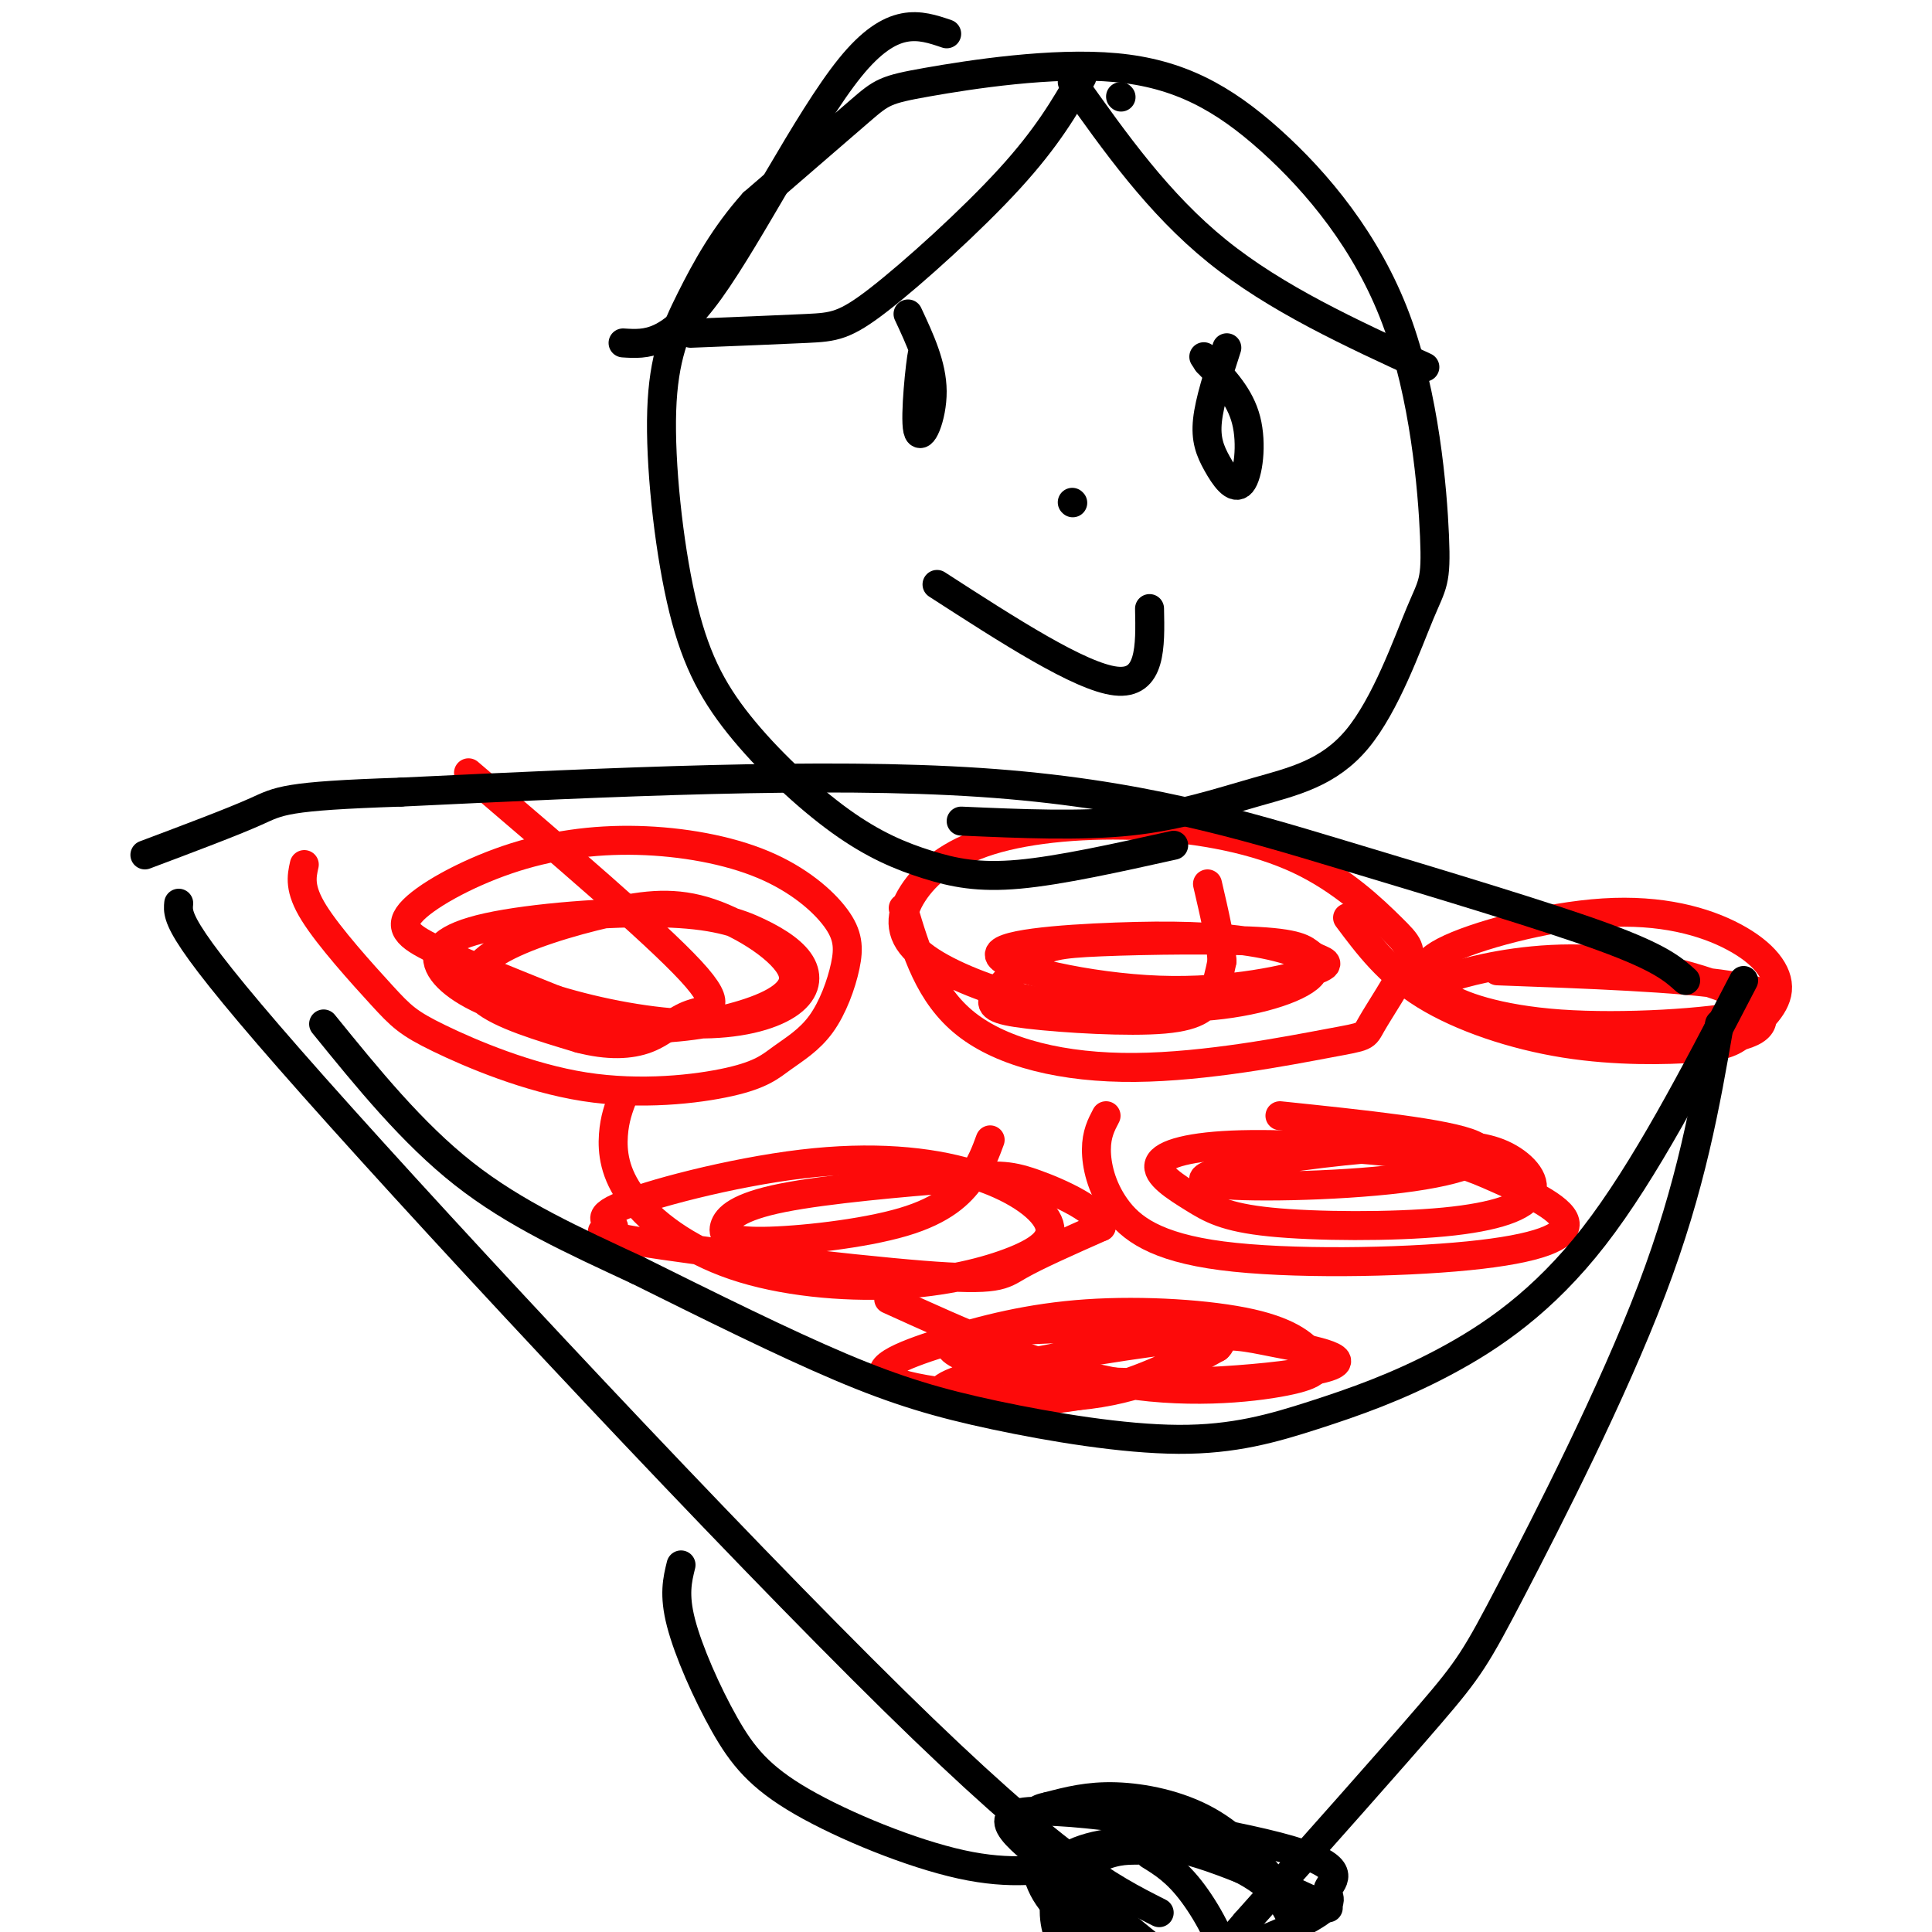
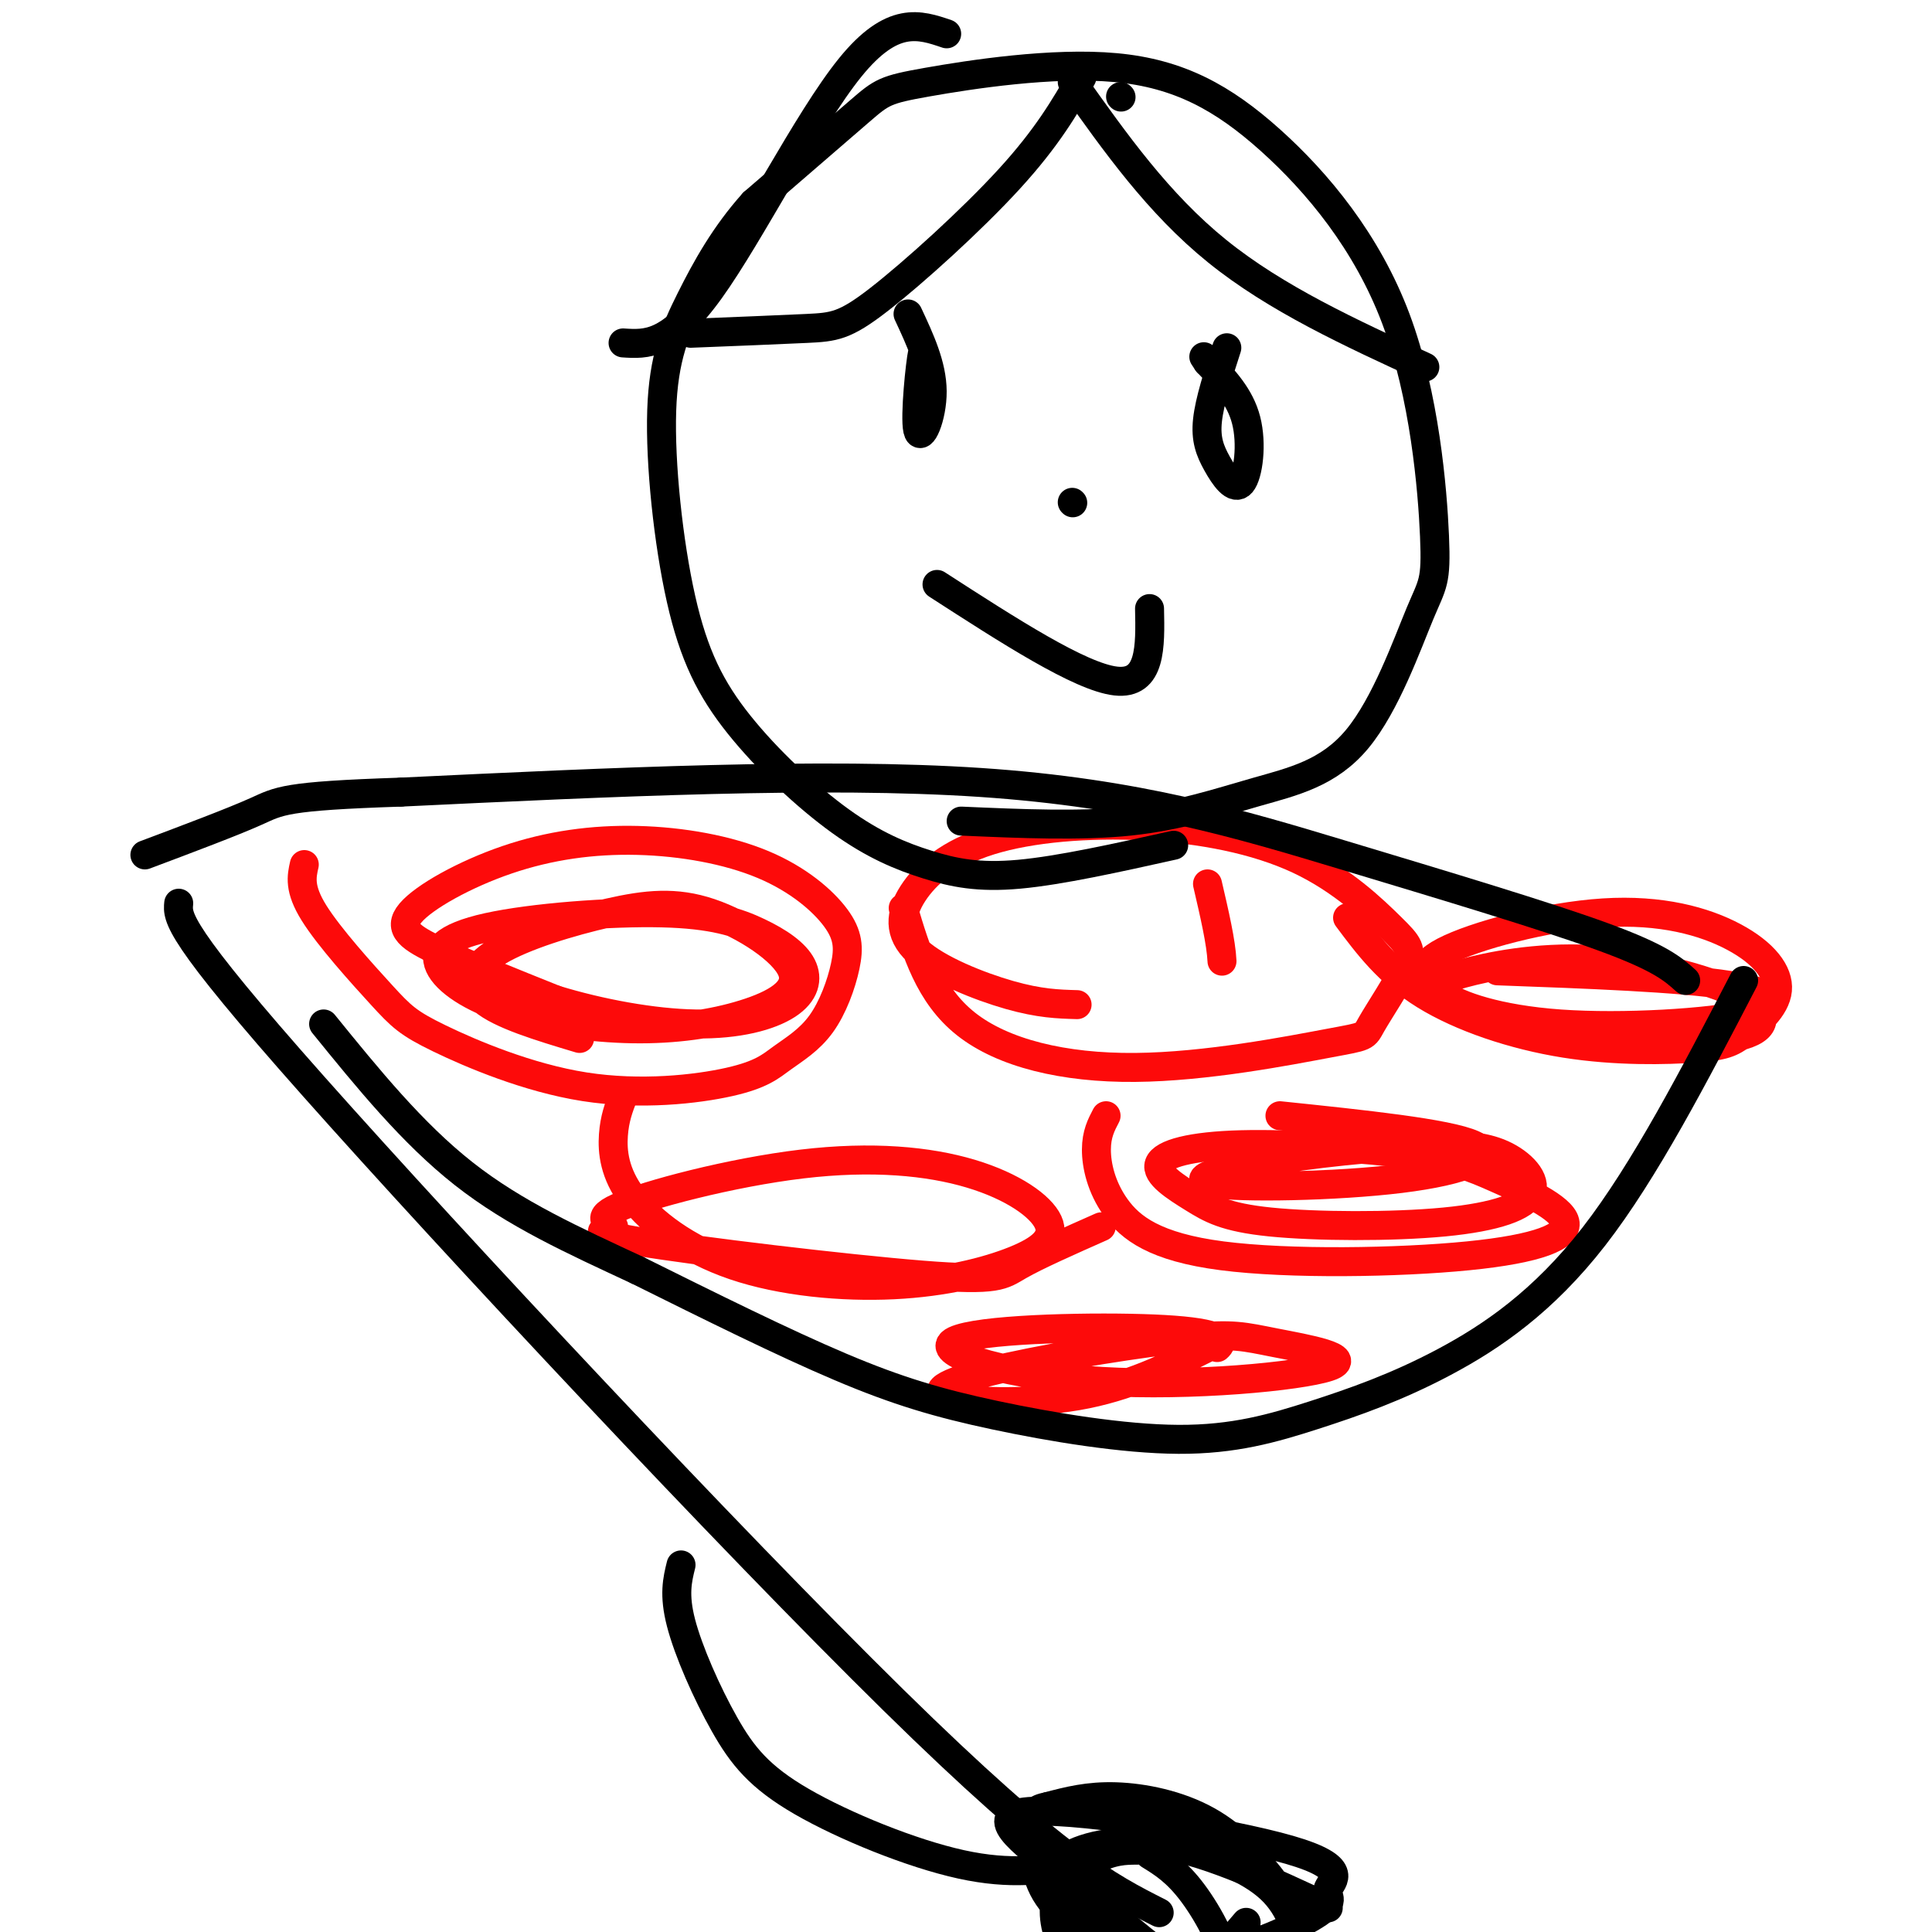
<svg xmlns="http://www.w3.org/2000/svg" viewBox="0 0 400 400" version="1.1">
  <g fill="none" stroke="rgb(253,10,10)" stroke-width="6" stroke-linecap="round" stroke-linejoin="round">
    <path d="M63,179c-0.560,2.493 -1.120,4.986 2,10c3.120,5.014 9.920,12.548 14,17c4.080,4.452 5.440,5.821 12,9c6.560,3.179 18.318,8.166 30,10c11.682,1.834 23.286,0.513 30,-1c6.714,-1.513 8.537,-3.219 11,-5c2.463,-1.781 5.565,-3.639 8,-7c2.435,-3.361 4.201,-8.226 5,-12c0.799,-3.774 0.629,-6.458 -2,-10c-2.629,-3.542 -7.719,-7.943 -15,-11c-7.281,-3.057 -16.755,-4.769 -26,-5c-9.245,-0.231 -18.262,1.021 -27,4c-8.738,2.979 -17.199,7.687 -20,11c-2.801,3.313 0.057,5.232 6,8c5.943,2.768 14.972,6.384 24,10" />
    <path d="M115,207c9.203,2.818 20.211,4.861 29,5c8.789,0.139 15.361,-1.628 19,-4c3.639,-2.372 4.346,-5.349 3,-8c-1.346,-2.651 -4.746,-4.976 -9,-7c-4.254,-2.024 -9.364,-3.749 -20,-4c-10.636,-0.251 -26.799,0.971 -36,3c-9.201,2.029 -11.439,4.865 -10,8c1.439,3.135 6.554,6.569 14,9c7.446,2.431 17.224,3.858 26,4c8.776,0.142 16.550,-1.002 23,-3c6.450,-1.998 11.577,-4.852 10,-9c-1.577,-4.148 -9.859,-9.592 -17,-12c-7.141,-2.408 -13.141,-1.779 -21,0c-7.859,1.779 -17.577,4.710 -23,8c-5.423,3.290 -6.549,6.940 -3,10c3.549,3.060 11.775,5.530 20,8" />
-     <path d="M120,215c5.866,1.528 10.531,1.348 14,0c3.469,-1.348 5.742,-3.863 9,-5c3.258,-1.137 7.502,-0.896 0,-9c-7.502,-8.104 -26.751,-24.552 -46,-41" />
    <path d="M187,188c2.686,8.982 5.373,17.964 13,24c7.627,6.036 20.195,9.127 35,9c14.805,-0.127 31.847,-3.473 40,-5c8.153,-1.527 7.417,-1.234 9,-4c1.583,-2.766 5.483,-8.591 7,-12c1.517,-3.409 0.649,-4.402 -3,-8c-3.649,-3.598 -10.079,-9.800 -19,-14c-8.921,-4.200 -20.334,-6.397 -32,-7c-11.666,-0.603 -23.584,0.388 -32,3c-8.416,2.612 -13.328,6.844 -16,11c-2.672,4.156 -3.104,8.234 1,12c4.104,3.766 12.744,7.219 19,9c6.256,1.781 10.128,1.891 14,2" />
-     <path d="M223,208c7.683,0.643 19.889,1.251 30,0c10.111,-1.251 18.127,-4.362 19,-7c0.873,-2.638 -5.396,-4.804 -13,-6c-7.604,-1.196 -16.542,-1.421 -28,-1c-11.458,0.421 -25.437,1.489 -24,4c1.437,2.511 18.290,6.465 33,7c14.710,0.535 27.276,-2.350 32,-4c4.724,-1.650 1.607,-2.065 0,-3c-1.607,-0.935 -1.704,-2.388 -10,-3c-8.296,-0.612 -24.789,-0.381 -34,0c-9.211,0.381 -11.138,0.912 -14,3c-2.862,2.088 -6.659,5.734 -8,8c-1.341,2.266 -0.225,3.154 7,4c7.225,0.846 20.561,1.651 28,1c7.439,-0.651 8.983,-2.757 10,-5c1.017,-2.243 1.509,-4.621 2,-7" />
    <path d="M253,199c-0.167,-3.833 -1.583,-9.917 -3,-16" />
    <path d="M279,190c4.234,5.670 8.468,11.341 16,16c7.532,4.659 18.363,8.307 29,10c10.637,1.693 21.079,1.431 27,1c5.921,-0.431 7.320,-1.031 10,-3c2.680,-1.969 6.642,-5.309 7,-9c0.358,-3.691 -2.888,-7.735 -9,-11c-6.112,-3.265 -15.089,-5.753 -27,-5c-11.911,0.753 -26.755,4.746 -33,8c-6.245,3.254 -3.890,5.769 0,9c3.890,3.231 9.317,7.178 21,9c11.683,1.822 29.624,1.521 38,0c8.376,-1.521 7.188,-4.260 6,-7" />
    <path d="M364,208c-4.265,-3.188 -17.928,-7.659 -30,-9c-12.072,-1.341 -22.554,0.447 -29,2c-6.446,1.553 -8.857,2.869 -6,5c2.857,2.131 10.982,5.076 24,6c13.018,0.924 30.928,-0.174 39,-2c8.072,-1.826 6.306,-4.379 -4,-6c-10.306,-1.621 -29.153,-2.311 -48,-3" />
    <path d="M129,227c-0.880,2.294 -1.761,4.587 -2,8c-0.239,3.413 0.163,7.944 4,13c3.837,5.056 11.108,10.635 21,14c9.892,3.365 22.404,4.515 33,4c10.596,-0.515 19.274,-2.696 25,-5c5.726,-2.304 8.499,-4.730 7,-8c-1.499,-3.270 -7.268,-7.384 -16,-10c-8.732,-2.616 -20.425,-3.736 -35,-2c-14.575,1.736 -32.033,6.327 -38,9c-5.967,2.673 -0.444,3.429 -1,4c-0.556,0.571 -7.190,0.957 5,3c12.190,2.043 43.205,5.742 59,7c15.795,1.258 16.370,0.074 20,-2c3.630,-2.074 10.315,-5.037 17,-8" />
-     <path d="M228,254c-0.025,-3.172 -8.587,-7.103 -14,-9c-5.413,-1.897 -7.677,-1.760 -17,-1c-9.323,0.760 -25.705,2.141 -35,4c-9.295,1.859 -11.505,4.194 -12,6c-0.495,1.806 0.723,3.082 8,3c7.277,-0.082 20.613,-1.522 29,-4c8.387,-2.478 11.825,-5.994 14,-9c2.175,-3.006 3.088,-5.503 4,-8" />
    <path d="M229,231c-0.995,1.892 -1.990,3.785 -2,7c-0.010,3.215 0.966,7.754 4,12c3.034,4.246 8.125,8.201 22,10c13.875,1.799 36.533,1.442 51,0c14.467,-1.442 20.741,-3.971 20,-7c-0.741,-3.029 -8.498,-6.559 -14,-9c-5.502,-2.441 -8.749,-3.793 -18,-5c-9.251,-1.207 -24.507,-2.271 -35,-2c-10.493,0.271 -16.224,1.875 -17,4c-0.776,2.125 3.404,4.769 7,7c3.596,2.231 6.607,4.048 16,5c9.393,0.952 25.167,1.039 36,0c10.833,-1.039 16.724,-3.203 18,-6c1.276,-2.797 -2.064,-6.228 -6,-8c-3.936,-1.772 -8.468,-1.886 -13,-2" />
    <path d="M298,237c-8.101,0.075 -21.853,1.263 -33,3c-11.147,1.737 -19.689,4.022 -14,5c5.689,0.978 25.609,0.648 39,-1c13.391,-1.648 20.255,-4.614 15,-7c-5.255,-2.386 -22.627,-4.193 -40,-6" />
-     <path d="M184,269c15.593,7.083 31.187,14.167 46,17c14.813,2.833 28.847,1.416 36,0c7.153,-1.416 7.425,-2.831 6,-5c-1.425,-2.169 -4.546,-5.092 -13,-7c-8.454,-1.908 -22.240,-2.801 -34,-2c-11.760,0.801 -21.492,3.297 -30,6c-8.508,2.703 -15.791,5.612 -10,8c5.791,2.388 24.654,4.254 38,3c13.346,-1.254 21.173,-5.627 29,-10" />
    <path d="M252,279c2.944,-2.497 -4.195,-3.740 -18,-4c-13.805,-0.260 -34.276,0.462 -37,3c-2.724,2.538 12.299,6.893 31,8c18.701,1.107 41.080,-1.035 47,-3c5.920,-1.965 -4.617,-3.752 -11,-5c-6.383,-1.248 -8.611,-1.956 -18,-1c-9.389,0.956 -25.939,3.576 -37,6c-11.061,2.424 -16.632,4.653 -13,6c3.632,1.347 16.466,1.814 27,0c10.534,-1.814 18.767,-5.907 27,-10" />
  </g>
  <g fill="none" stroke="rgb(0,0,0)" stroke-width="6" stroke-linecap="round" stroke-linejoin="round">
    <path d="M361,203c-10.252,19.742 -20.505,39.483 -31,53c-10.495,13.517 -21.234,20.808 -31,26c-9.766,5.192 -18.559,8.283 -27,11c-8.441,2.717 -16.531,5.058 -28,5c-11.469,-0.058 -26.319,-2.516 -38,-5c-11.681,-2.484 -20.195,-4.996 -32,-10c-11.805,-5.004 -26.903,-12.502 -42,-20" />
    <path d="M132,263c-13.244,-6.178 -25.356,-11.622 -36,-20c-10.644,-8.378 -19.822,-19.689 -29,-31" />
-     <path d="M356,212c-2.917,16.750 -5.833,33.500 -14,55c-8.167,21.500 -21.583,47.750 -29,62c-7.417,14.250 -8.833,16.500 -17,26c-8.167,9.500 -23.083,26.250 -38,43" />
    <path d="M258,398c-6.333,7.333 -3.167,4.167 0,1" />
    <path d="M240,396c-10.511,-5.311 -21.022,-10.622 -55,-44c-33.978,-33.378 -91.422,-94.822 -120,-127c-28.578,-32.178 -28.289,-35.089 -28,-38" />
    <path d="M255,405c0.000,0.000 0.100,0.100 0.1,0.1" />
    <path d="M275,395c-12.073,-5.641 -24.145,-11.282 -34,-13c-9.855,-1.718 -17.492,0.488 -21,3c-3.508,2.512 -2.886,5.330 -1,8c1.886,2.670 5.037,5.191 12,8c6.963,2.809 17.740,5.907 25,6c7.260,0.093 11.003,-2.818 12,-6c0.997,-3.182 -0.753,-6.637 -4,-11c-3.247,-4.363 -7.989,-9.636 -14,-13c-6.011,-3.364 -13.289,-4.818 -19,-5c-5.711,-0.182 -9.856,0.909 -14,2" />
    <path d="M217,374c-2.820,0.583 -2.870,1.040 -3,4c-0.130,2.960 -0.340,8.423 2,13c2.340,4.577 7.229,8.268 13,11c5.771,2.732 12.426,4.505 21,3c8.574,-1.505 19.069,-6.288 23,-9c3.931,-2.712 1.298,-3.351 2,-5c0.702,-1.649 4.740,-4.307 -8,-8c-12.740,-3.693 -42.257,-8.422 -53,-8c-10.743,0.422 -2.710,5.994 6,13c8.710,7.006 18.098,15.445 25,20c6.902,4.555 11.320,5.226 15,5c3.680,-0.226 6.623,-1.350 8,-3c1.377,-1.650 1.189,-3.825 1,-6" />
    <path d="M269,404c-0.296,-3.385 -1.535,-8.849 -6,-13c-4.465,-4.151 -12.154,-6.991 -17,-8c-4.846,-1.009 -6.849,-0.188 -9,0c-2.151,0.188 -4.450,-0.257 -8,1c-3.550,1.257 -8.349,4.216 -10,8c-1.651,3.784 -0.152,8.393 1,11c1.152,2.607 1.956,3.213 6,5c4.044,1.787 11.327,4.755 15,6c3.673,1.245 3.737,0.767 6,0c2.263,-0.767 6.725,-1.822 7,-6c0.275,-4.178 -3.636,-11.479 -7,-16c-3.364,-4.521 -6.182,-6.260 -9,-8" />
    <path d="M223,386c-6.820,1.136 -13.640,2.271 -24,0c-10.360,-2.271 -24.262,-7.949 -33,-13c-8.738,-5.051 -12.314,-9.475 -16,-16c-3.686,-6.525 -7.482,-15.150 -9,-21c-1.518,-5.850 -0.759,-8.925 0,-12" />
    <path d="M349,203c-2.595,-2.339 -5.190,-4.679 -17,-9c-11.810,-4.321 -32.833,-10.625 -54,-17c-21.167,-6.375 -42.476,-12.821 -75,-15c-32.524,-2.179 -76.262,-0.089 -120,2" />
    <path d="M83,164c-24.311,0.800 -25.089,1.800 -30,4c-4.911,2.200 -13.956,5.600 -23,9" />
    <path d="M199,170c12.388,0.543 24.776,1.087 35,0c10.224,-1.087 18.285,-3.804 26,-6c7.715,-2.196 15.085,-3.872 21,-11c5.915,-7.128 10.375,-19.708 13,-26c2.625,-6.292 3.415,-6.296 3,-16c-0.415,-9.704 -2.037,-29.107 -8,-45c-5.963,-15.893 -16.269,-28.275 -26,-37c-9.731,-8.725 -18.887,-13.792 -32,-15c-13.113,-1.208 -30.184,1.444 -39,3c-8.816,1.556 -9.376,2.016 -14,6c-4.624,3.984 -13.312,11.492 -22,19" />
    <path d="M156,42c-5.951,6.615 -9.829,13.653 -13,20c-3.171,6.347 -5.636,12.004 -6,23c-0.364,10.996 1.374,27.333 4,39c2.626,11.667 6.140,18.665 12,26c5.860,7.335 14.066,15.007 21,20c6.934,4.993 12.598,7.306 18,9c5.402,1.694 10.544,2.770 19,2c8.456,-0.770 20.228,-3.385 32,-6" />
    <path d="M191,85c0.232,-7.024 0.464,-14.048 0,-12c-0.464,2.048 -1.625,13.167 -1,16c0.625,2.833 3.036,-2.619 3,-8c-0.036,-5.381 -2.518,-10.690 -5,-16" />
    <path d="M254,72c-1.786,5.526 -3.573,11.053 -4,15c-0.427,3.947 0.504,6.316 2,9c1.496,2.684 3.557,5.684 5,4c1.443,-1.684 2.270,-8.053 1,-13c-1.270,-4.947 -4.635,-8.474 -8,-12" />
    <path d="M250,75c-1.333,-2.000 -0.667,-1.000 0,0" />
    <path d="M238,126c0.167,7.917 0.333,15.833 -7,15c-7.333,-0.833 -22.167,-10.417 -37,-20" />
    <path d="M222,104c0.000,0.000 0.100,0.100 0.1,0.1" />
    <path d="M224,16c-3.589,6.220 -7.179,12.440 -15,21c-7.821,8.560 -19.875,19.458 -27,25c-7.125,5.542 -9.321,5.726 -15,6c-5.679,0.274 -14.839,0.637 -24,1" />
    <path d="M232,20c0.000,0.000 0.100,0.100 0.1,0.1" />
    <path d="M222,17c8.917,12.583 17.833,25.167 30,35c12.167,9.833 27.583,16.917 43,24" />
    <path d="M196,7c-5.622,-1.911 -11.244,-3.822 -20,7c-8.756,10.822 -20.644,34.378 -29,46c-8.356,11.622 -13.178,11.311 -18,11" />
  </g>
</svg>